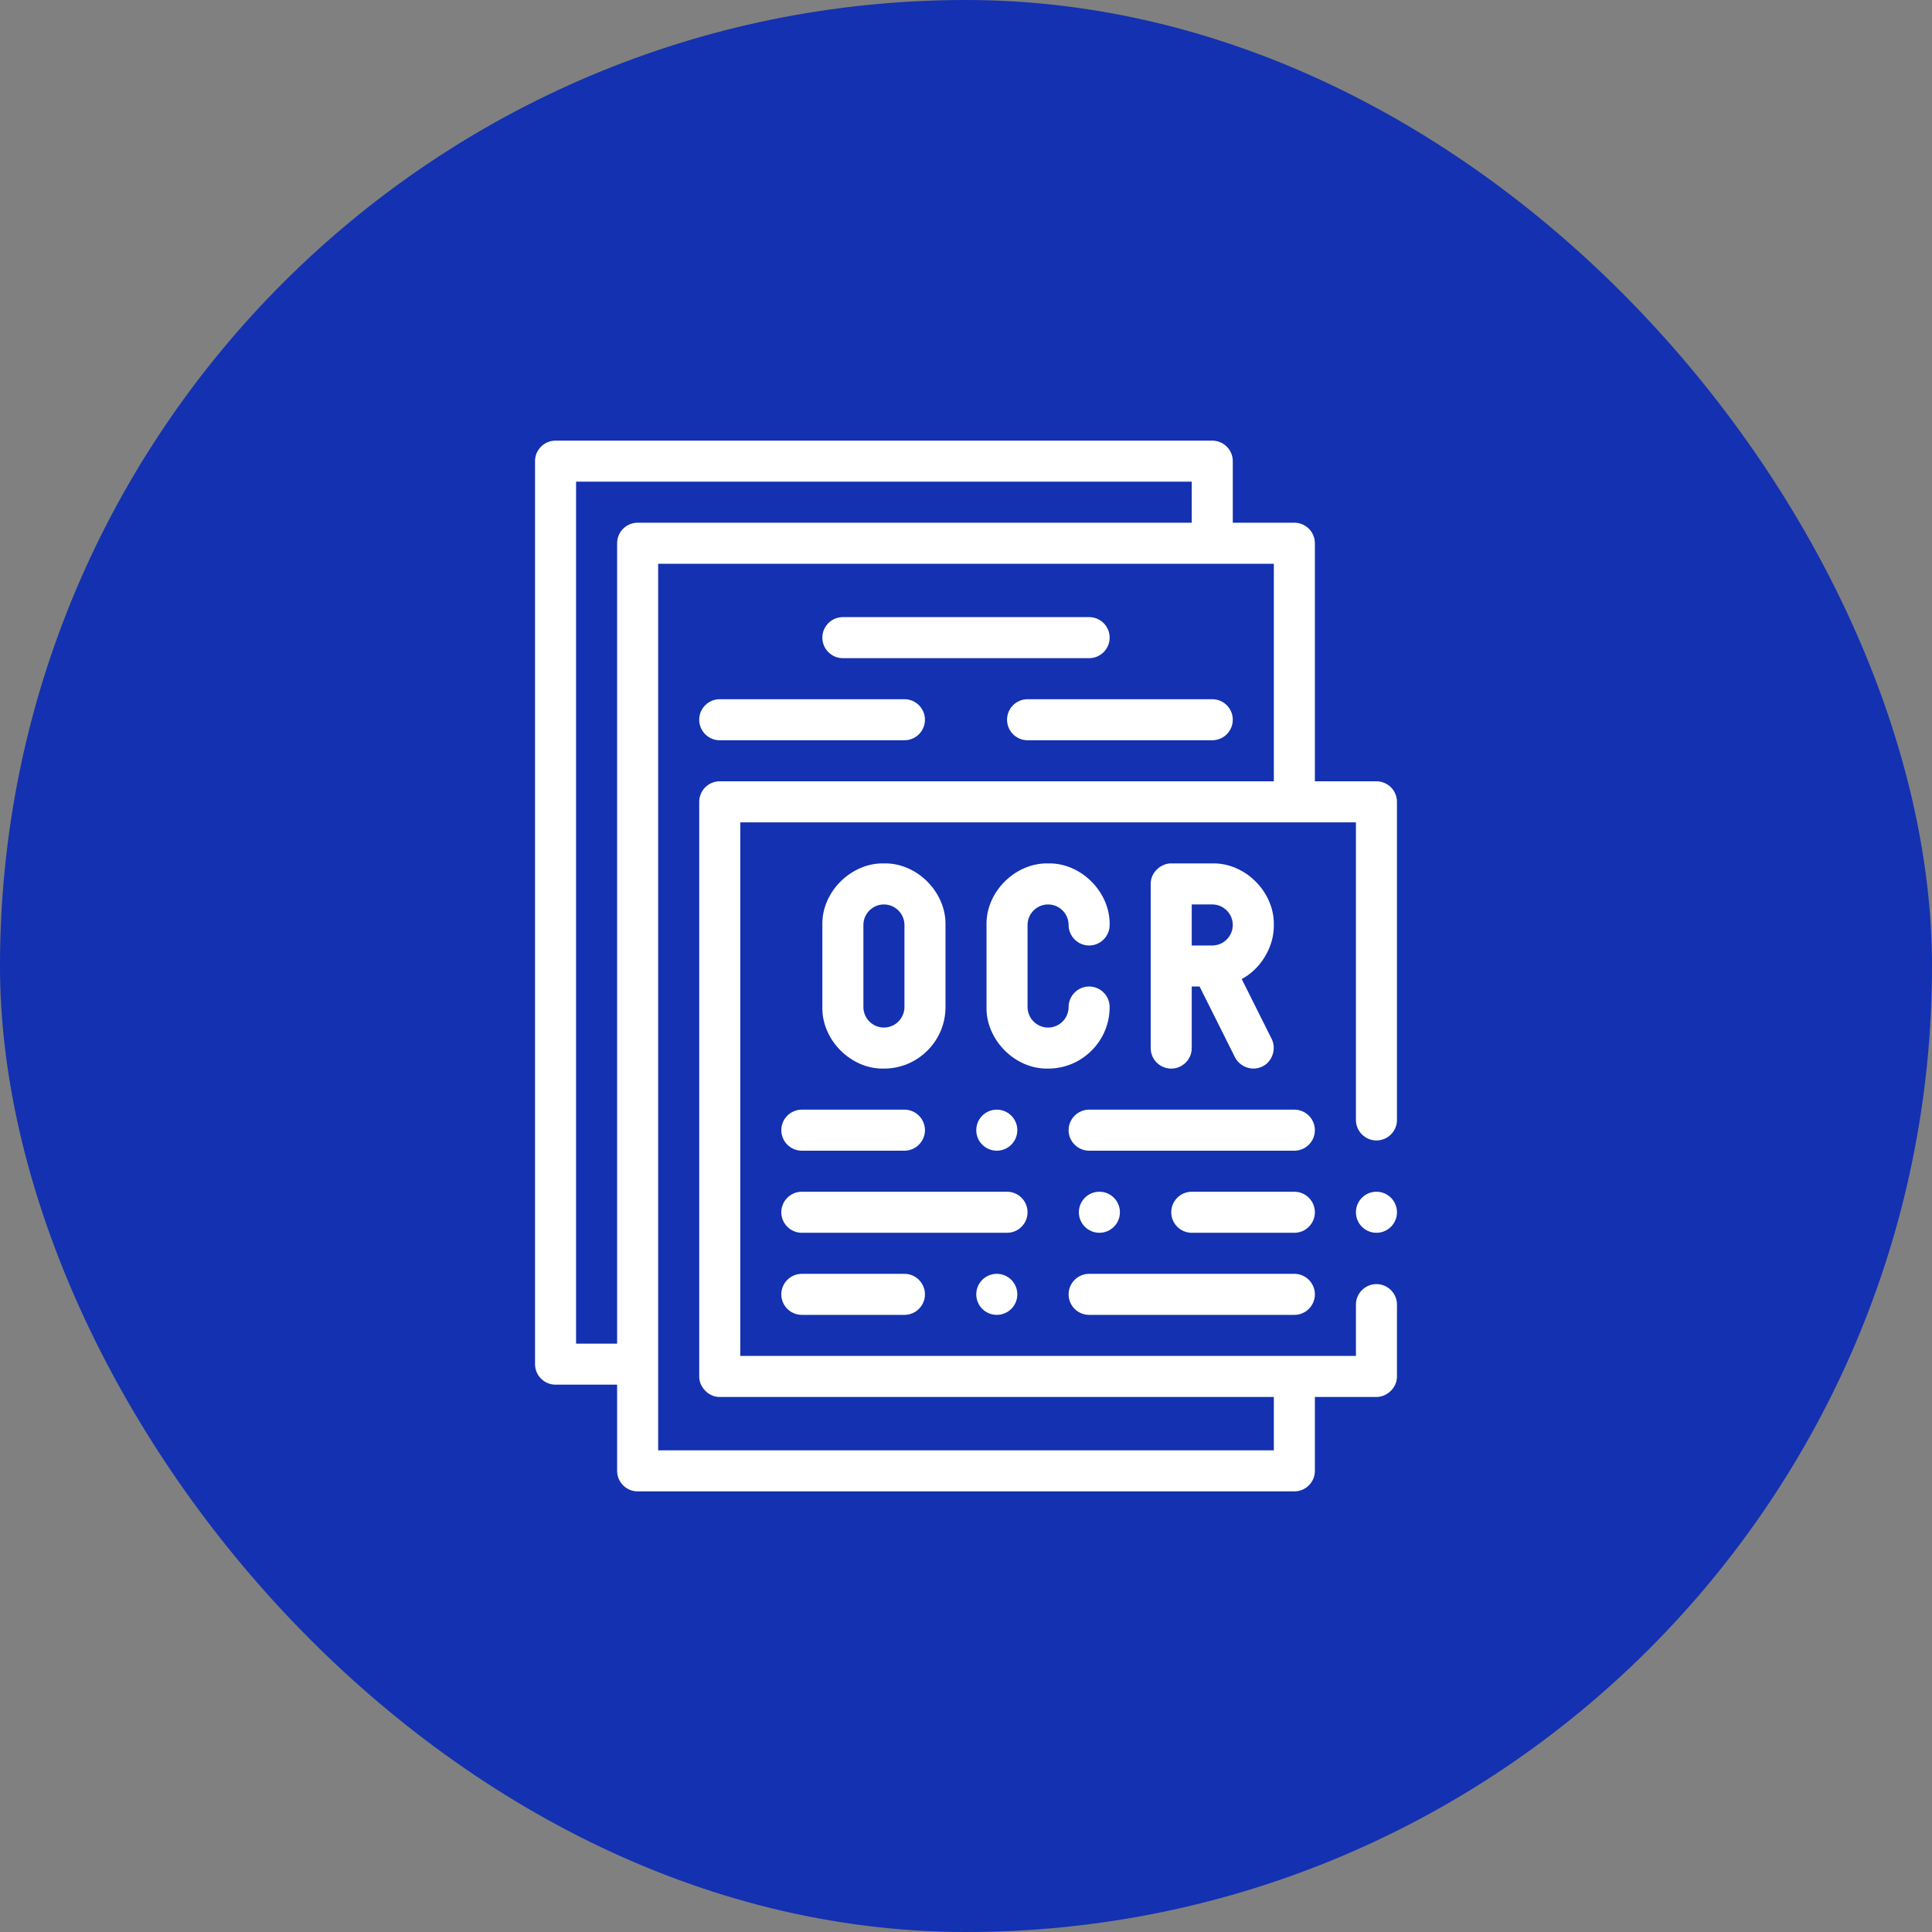
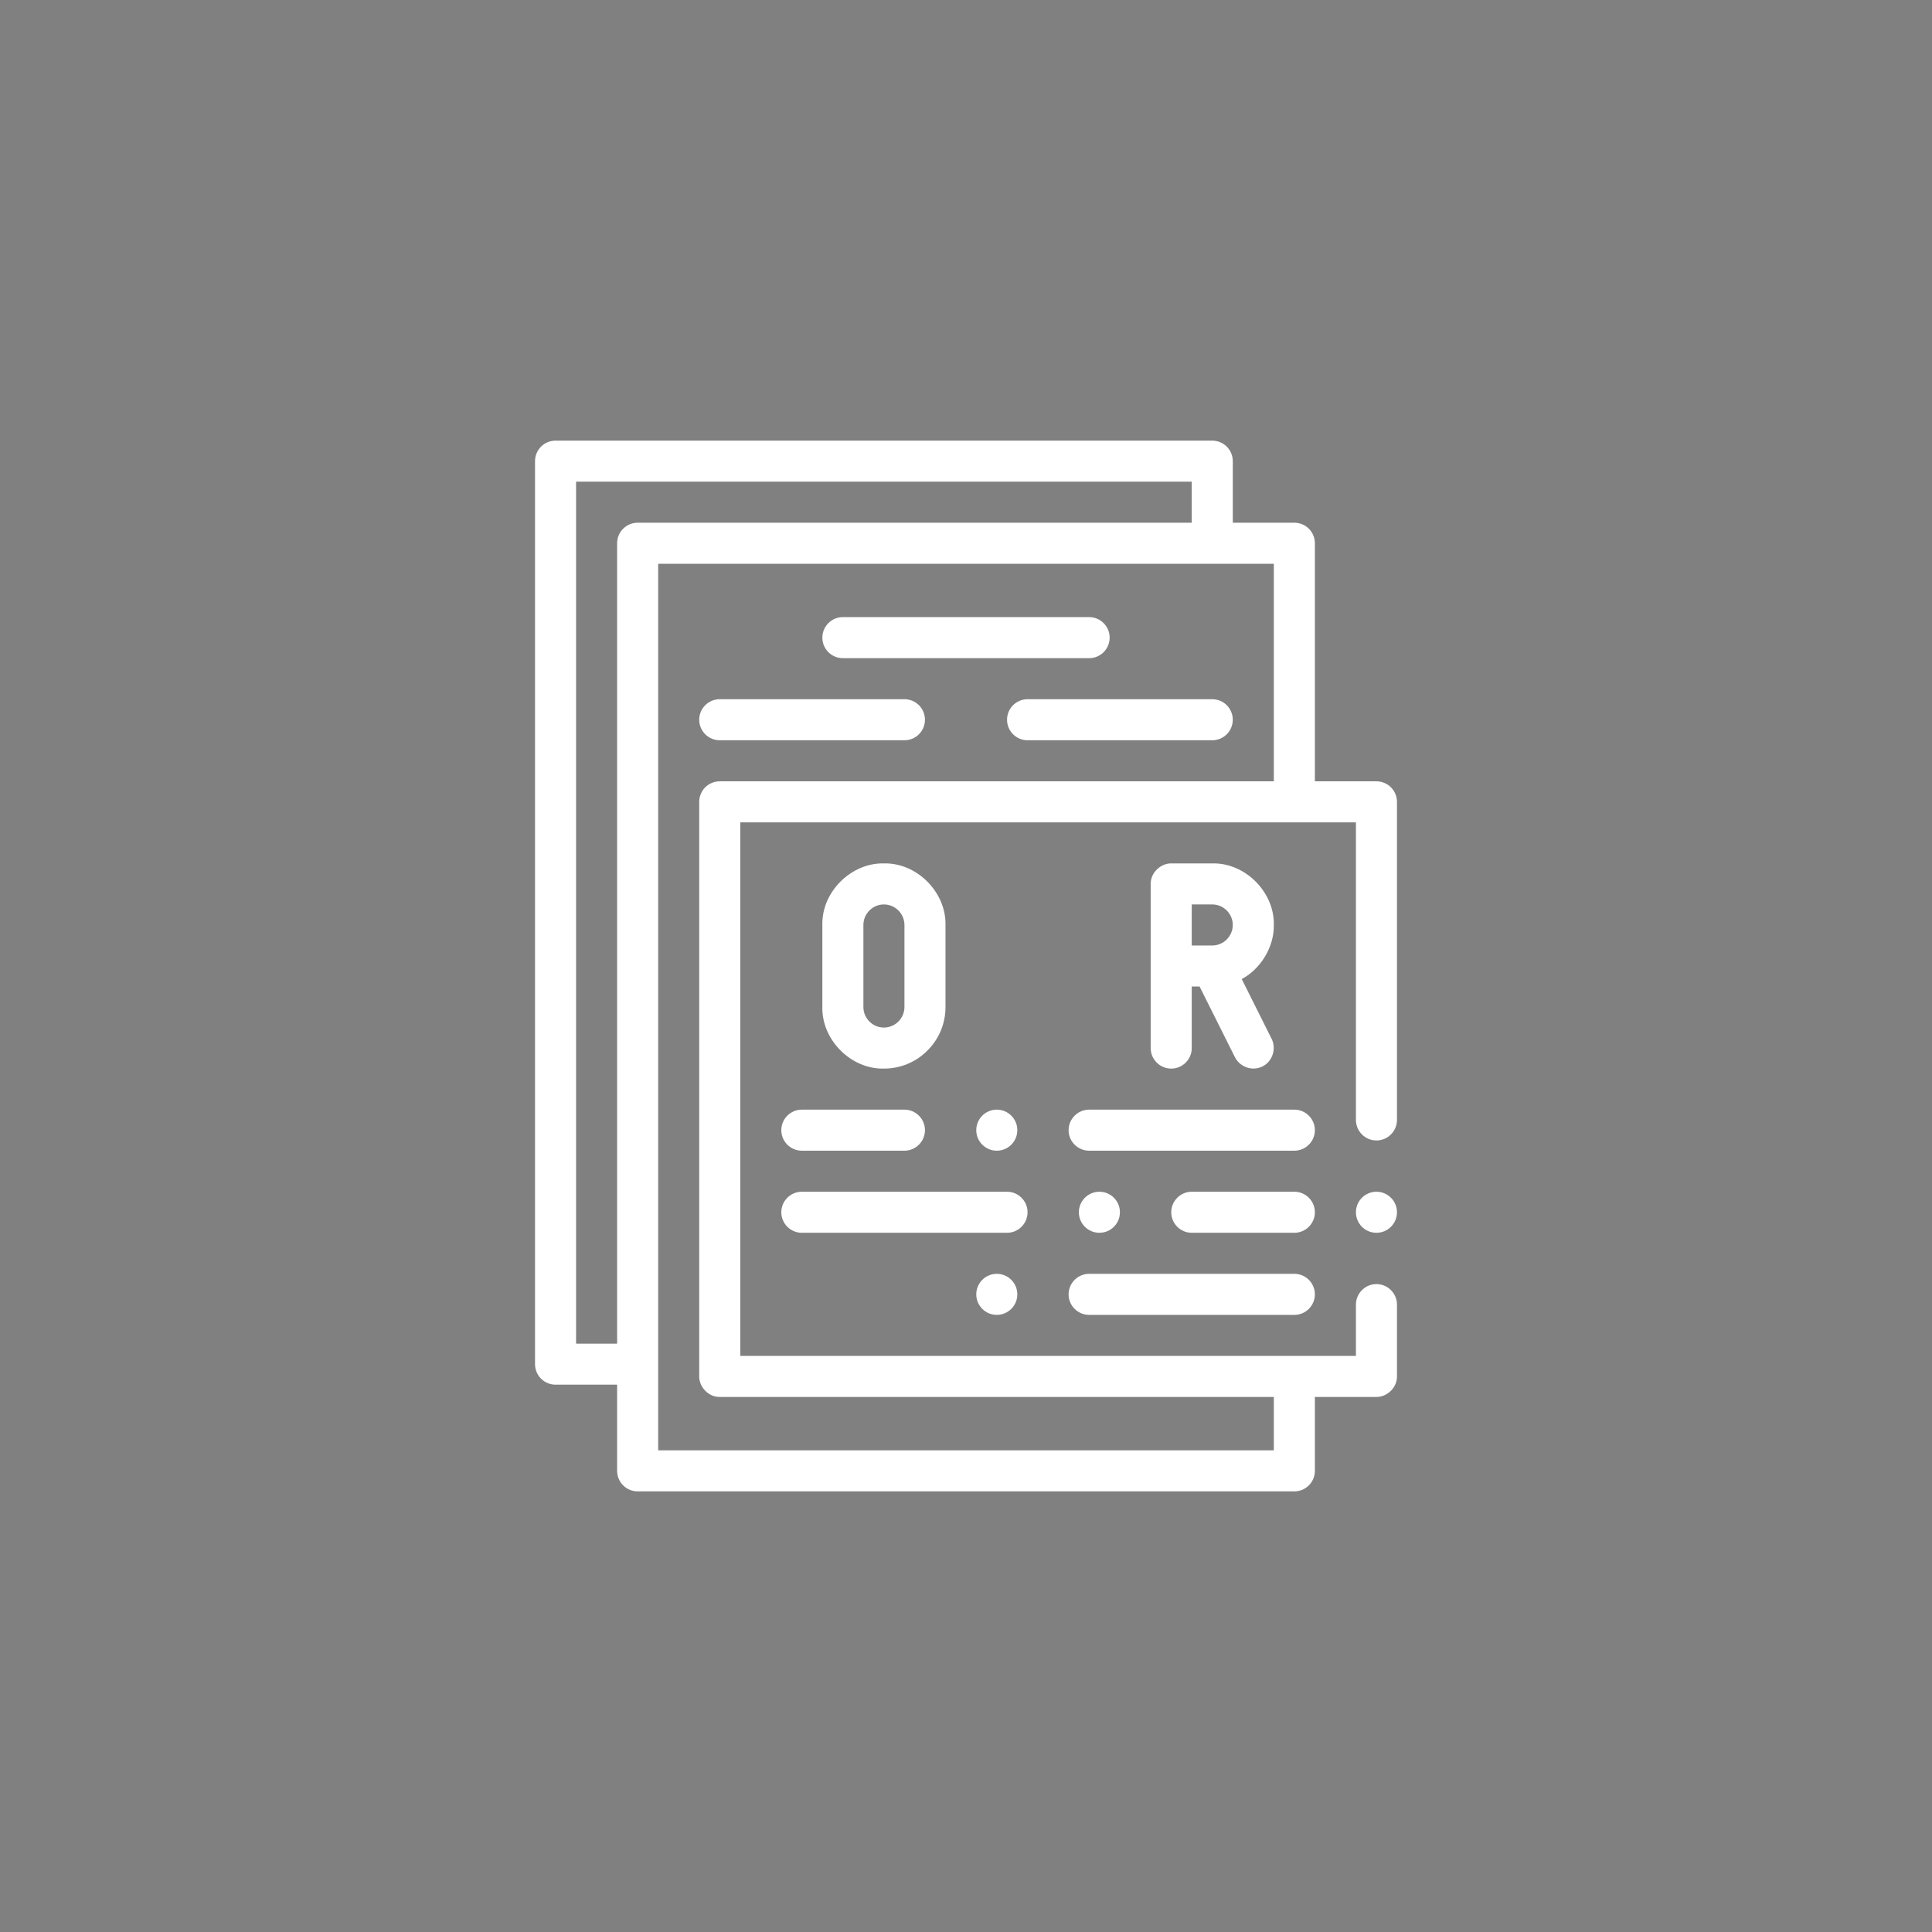
<svg xmlns="http://www.w3.org/2000/svg" width="57" height="57" viewBox="0 0 57 57" fill="none">
  <rect x="0" y="0" width="57" height="57" fill="#808080" stroke="none" />
-   <rect width="57" height="57" rx="28.5" fill="#1331B0" />
  <path d="M41.037 23.228C40.925 23.116 40.769 23.051 40.609 23.051H38.793V16.027C38.793 15.693 38.522 15.422 38.188 15.422H36.371V13.605C36.371 13.271 36.1 13 35.766 13H16.391C16.056 13 15.785 13.271 15.785 13.605V40.246C15.785 40.581 16.056 40.852 16.391 40.852H18.207V43.395C18.207 43.729 18.478 44 18.812 44H38.188C38.522 44 38.793 43.729 38.793 43.395V41.215H40.609C40.907 41.219 41.218 40.954 41.215 40.609V38.49C41.215 38.157 40.943 37.885 40.609 37.885C40.276 37.885 40.004 38.157 40.004 38.49V40.004H21.84V24.262H40.004V33.041C40.004 33.375 40.276 33.647 40.609 33.647C40.943 33.647 41.215 33.375 41.215 33.041V23.656C41.215 23.497 41.15 23.341 41.037 23.228ZM16.996 39.641V14.211H35.16V15.422H18.812C18.478 15.422 18.207 15.693 18.207 16.027V39.641H16.996ZM21.234 23.051C21.075 23.051 20.919 23.116 20.806 23.228C20.694 23.341 20.629 23.497 20.629 23.656V40.609C20.624 40.907 20.89 41.218 21.234 41.215H37.582V42.789H19.418V16.633H37.582V23.051H21.234Z" fill="white" />
  <path d="M40.609 36.371C40.944 36.371 41.215 36.1 41.215 35.766C41.215 35.431 40.944 35.16 40.609 35.16C40.275 35.16 40.004 35.431 40.004 35.766C40.004 36.1 40.275 36.371 40.609 36.371Z" fill="white" />
  <path d="M27.362 30.995C27.706 30.652 27.895 30.196 27.895 29.711V27.289C27.916 26.332 27.062 25.451 26.078 25.473C25.121 25.451 24.24 26.305 24.262 27.289V29.711C24.24 30.667 25.094 31.549 26.078 31.527C26.563 31.527 27.02 31.338 27.362 30.995ZM25.473 29.711V27.289C25.473 26.956 25.745 26.684 26.078 26.684C26.411 26.684 26.683 26.956 26.684 27.289V29.711C26.683 30.044 26.411 30.316 26.078 30.316C25.745 30.316 25.473 30.044 25.473 29.711Z" fill="white" />
-   <path d="M32.206 30.995C32.549 30.652 32.738 30.197 32.738 29.711C32.738 29.377 32.466 29.105 32.133 29.105C31.799 29.105 31.527 29.377 31.527 29.711C31.527 30.044 31.255 30.316 30.922 30.317C30.589 30.316 30.317 30.044 30.316 29.711V27.289C30.317 26.956 30.589 26.684 30.922 26.684C31.255 26.684 31.527 26.956 31.527 27.289C31.527 27.623 31.799 27.895 32.133 27.895C32.466 27.895 32.738 27.623 32.738 27.289C32.76 26.333 31.906 25.451 30.922 25.473C29.965 25.451 29.084 26.305 29.105 27.289V29.711C29.084 30.668 29.938 31.549 30.922 31.527C31.407 31.527 31.863 31.338 32.206 30.995Z" fill="white" />
  <path d="M35.766 20.629H30.316C29.982 20.629 29.711 20.9 29.711 21.234C29.711 21.569 29.982 21.84 30.316 21.84H35.766C36.1 21.84 36.371 21.569 36.371 21.234C36.371 20.9 36.1 20.629 35.766 20.629Z" fill="white" />
  <path d="M26.684 20.629H21.234C20.9 20.629 20.629 20.9 20.629 21.234C20.629 21.569 20.9 21.84 21.234 21.84H26.684C27.018 21.84 27.289 21.569 27.289 21.234C27.289 20.9 27.018 20.629 26.684 20.629Z" fill="white" />
  <path d="M24.867 19.418H32.133C32.467 19.418 32.738 19.147 32.738 18.812C32.738 18.478 32.467 18.207 32.133 18.207H24.867C24.533 18.207 24.262 18.478 24.262 18.812C24.262 19.147 24.533 19.418 24.867 19.418Z" fill="white" />
  <path d="M37.582 27.289C37.604 26.332 36.75 25.451 35.766 25.473H34.555C34.257 25.468 33.946 25.734 33.949 26.078V30.922C33.949 31.256 34.221 31.527 34.555 31.527C34.888 31.527 35.16 31.256 35.16 30.922V29.105H35.391L36.435 31.192C36.575 31.469 36.934 31.619 37.247 31.463C37.523 31.332 37.67 30.962 37.518 30.651L36.635 28.885C37.185 28.594 37.595 27.944 37.582 27.289ZM35.16 26.684H35.766C36.099 26.684 36.37 26.956 36.371 27.289C36.37 27.622 36.099 27.894 35.766 27.895H35.16V26.684Z" fill="white" />
-   <path d="M23.656 37.582C23.323 37.582 23.051 37.854 23.051 38.188C23.051 38.521 23.323 38.793 23.656 38.793H26.684C27.017 38.793 27.289 38.521 27.289 38.188C27.289 37.854 27.017 37.582 26.684 37.582H23.656Z" fill="white" />
  <path d="M31.527 38.188C31.527 38.521 31.799 38.793 32.133 38.793H38.188C38.521 38.793 38.793 38.521 38.793 38.188C38.793 37.854 38.521 37.582 38.188 37.582H32.133C31.799 37.582 31.527 37.854 31.527 38.188Z" fill="white" />
  <path d="M29.408 38.793C29.743 38.793 30.014 38.522 30.014 38.188C30.014 37.853 29.743 37.582 29.408 37.582C29.074 37.582 28.803 37.853 28.803 38.188C28.803 38.522 29.074 38.793 29.408 38.793Z" fill="white" />
  <path d="M32.435 36.371C32.77 36.371 33.041 36.1 33.041 35.766C33.041 35.431 32.77 35.16 32.435 35.16C32.101 35.16 31.83 35.431 31.83 35.766C31.83 36.1 32.101 36.371 32.435 36.371Z" fill="white" />
  <path d="M30.316 35.766C30.316 35.432 30.045 35.16 29.711 35.16H23.656C23.323 35.16 23.051 35.432 23.051 35.766C23.051 36.099 23.323 36.371 23.656 36.371H29.711C30.045 36.371 30.316 36.099 30.316 35.766Z" fill="white" />
  <path d="M38.188 35.16H35.16C34.827 35.16 34.555 35.432 34.555 35.766C34.555 36.099 34.827 36.371 35.16 36.371H38.188C38.521 36.371 38.793 36.099 38.793 35.766C38.793 35.432 38.521 35.16 38.188 35.16Z" fill="white" />
  <path d="M23.051 33.344C23.051 33.677 23.323 33.949 23.656 33.949H26.684C27.017 33.949 27.289 33.677 27.289 33.344C27.289 33.01 27.017 32.738 26.684 32.738H23.656C23.323 32.738 23.051 33.01 23.051 33.344Z" fill="white" />
  <path d="M38.188 32.738H32.133C31.799 32.738 31.527 33.01 31.527 33.344C31.527 33.677 31.799 33.949 32.133 33.949H38.188C38.521 33.949 38.793 33.677 38.793 33.344C38.793 33.01 38.521 32.738 38.188 32.738Z" fill="white" />
  <path d="M29.408 33.949C29.743 33.949 30.014 33.678 30.014 33.344C30.014 33.009 29.743 32.738 29.408 32.738C29.074 32.738 28.803 33.009 28.803 33.344C28.803 33.678 29.074 33.949 29.408 33.949Z" fill="white" />
</svg>